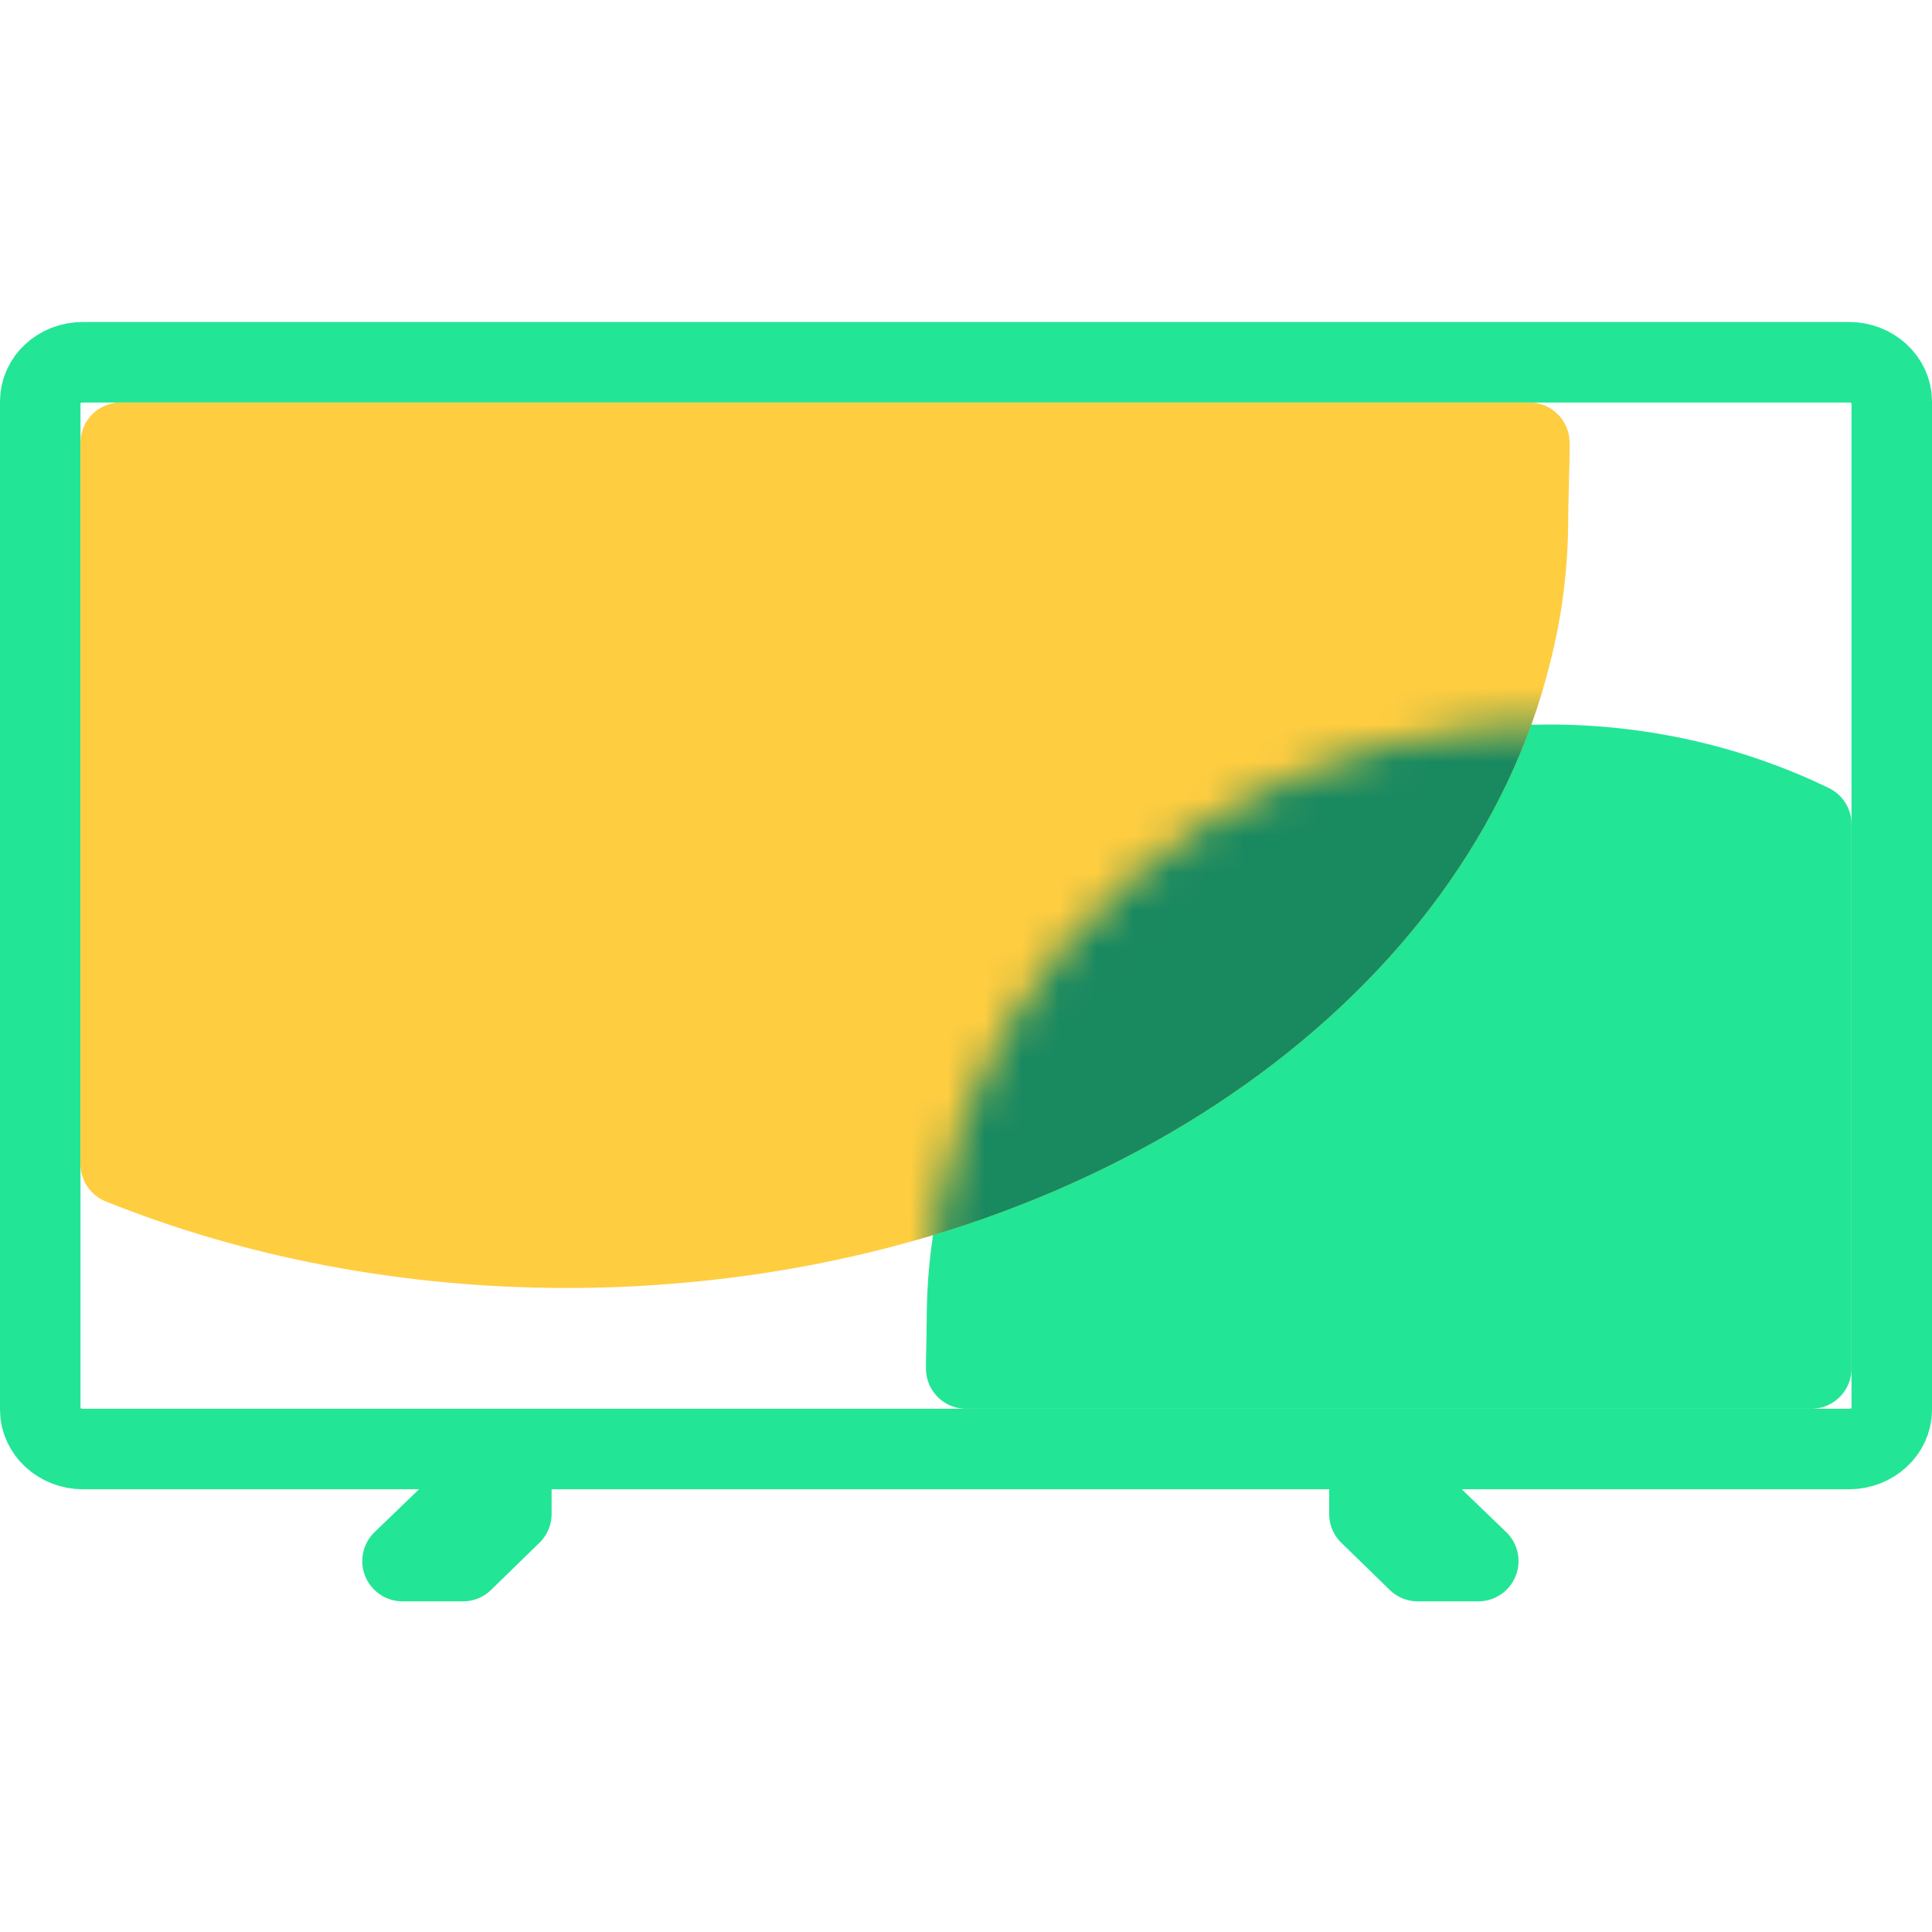
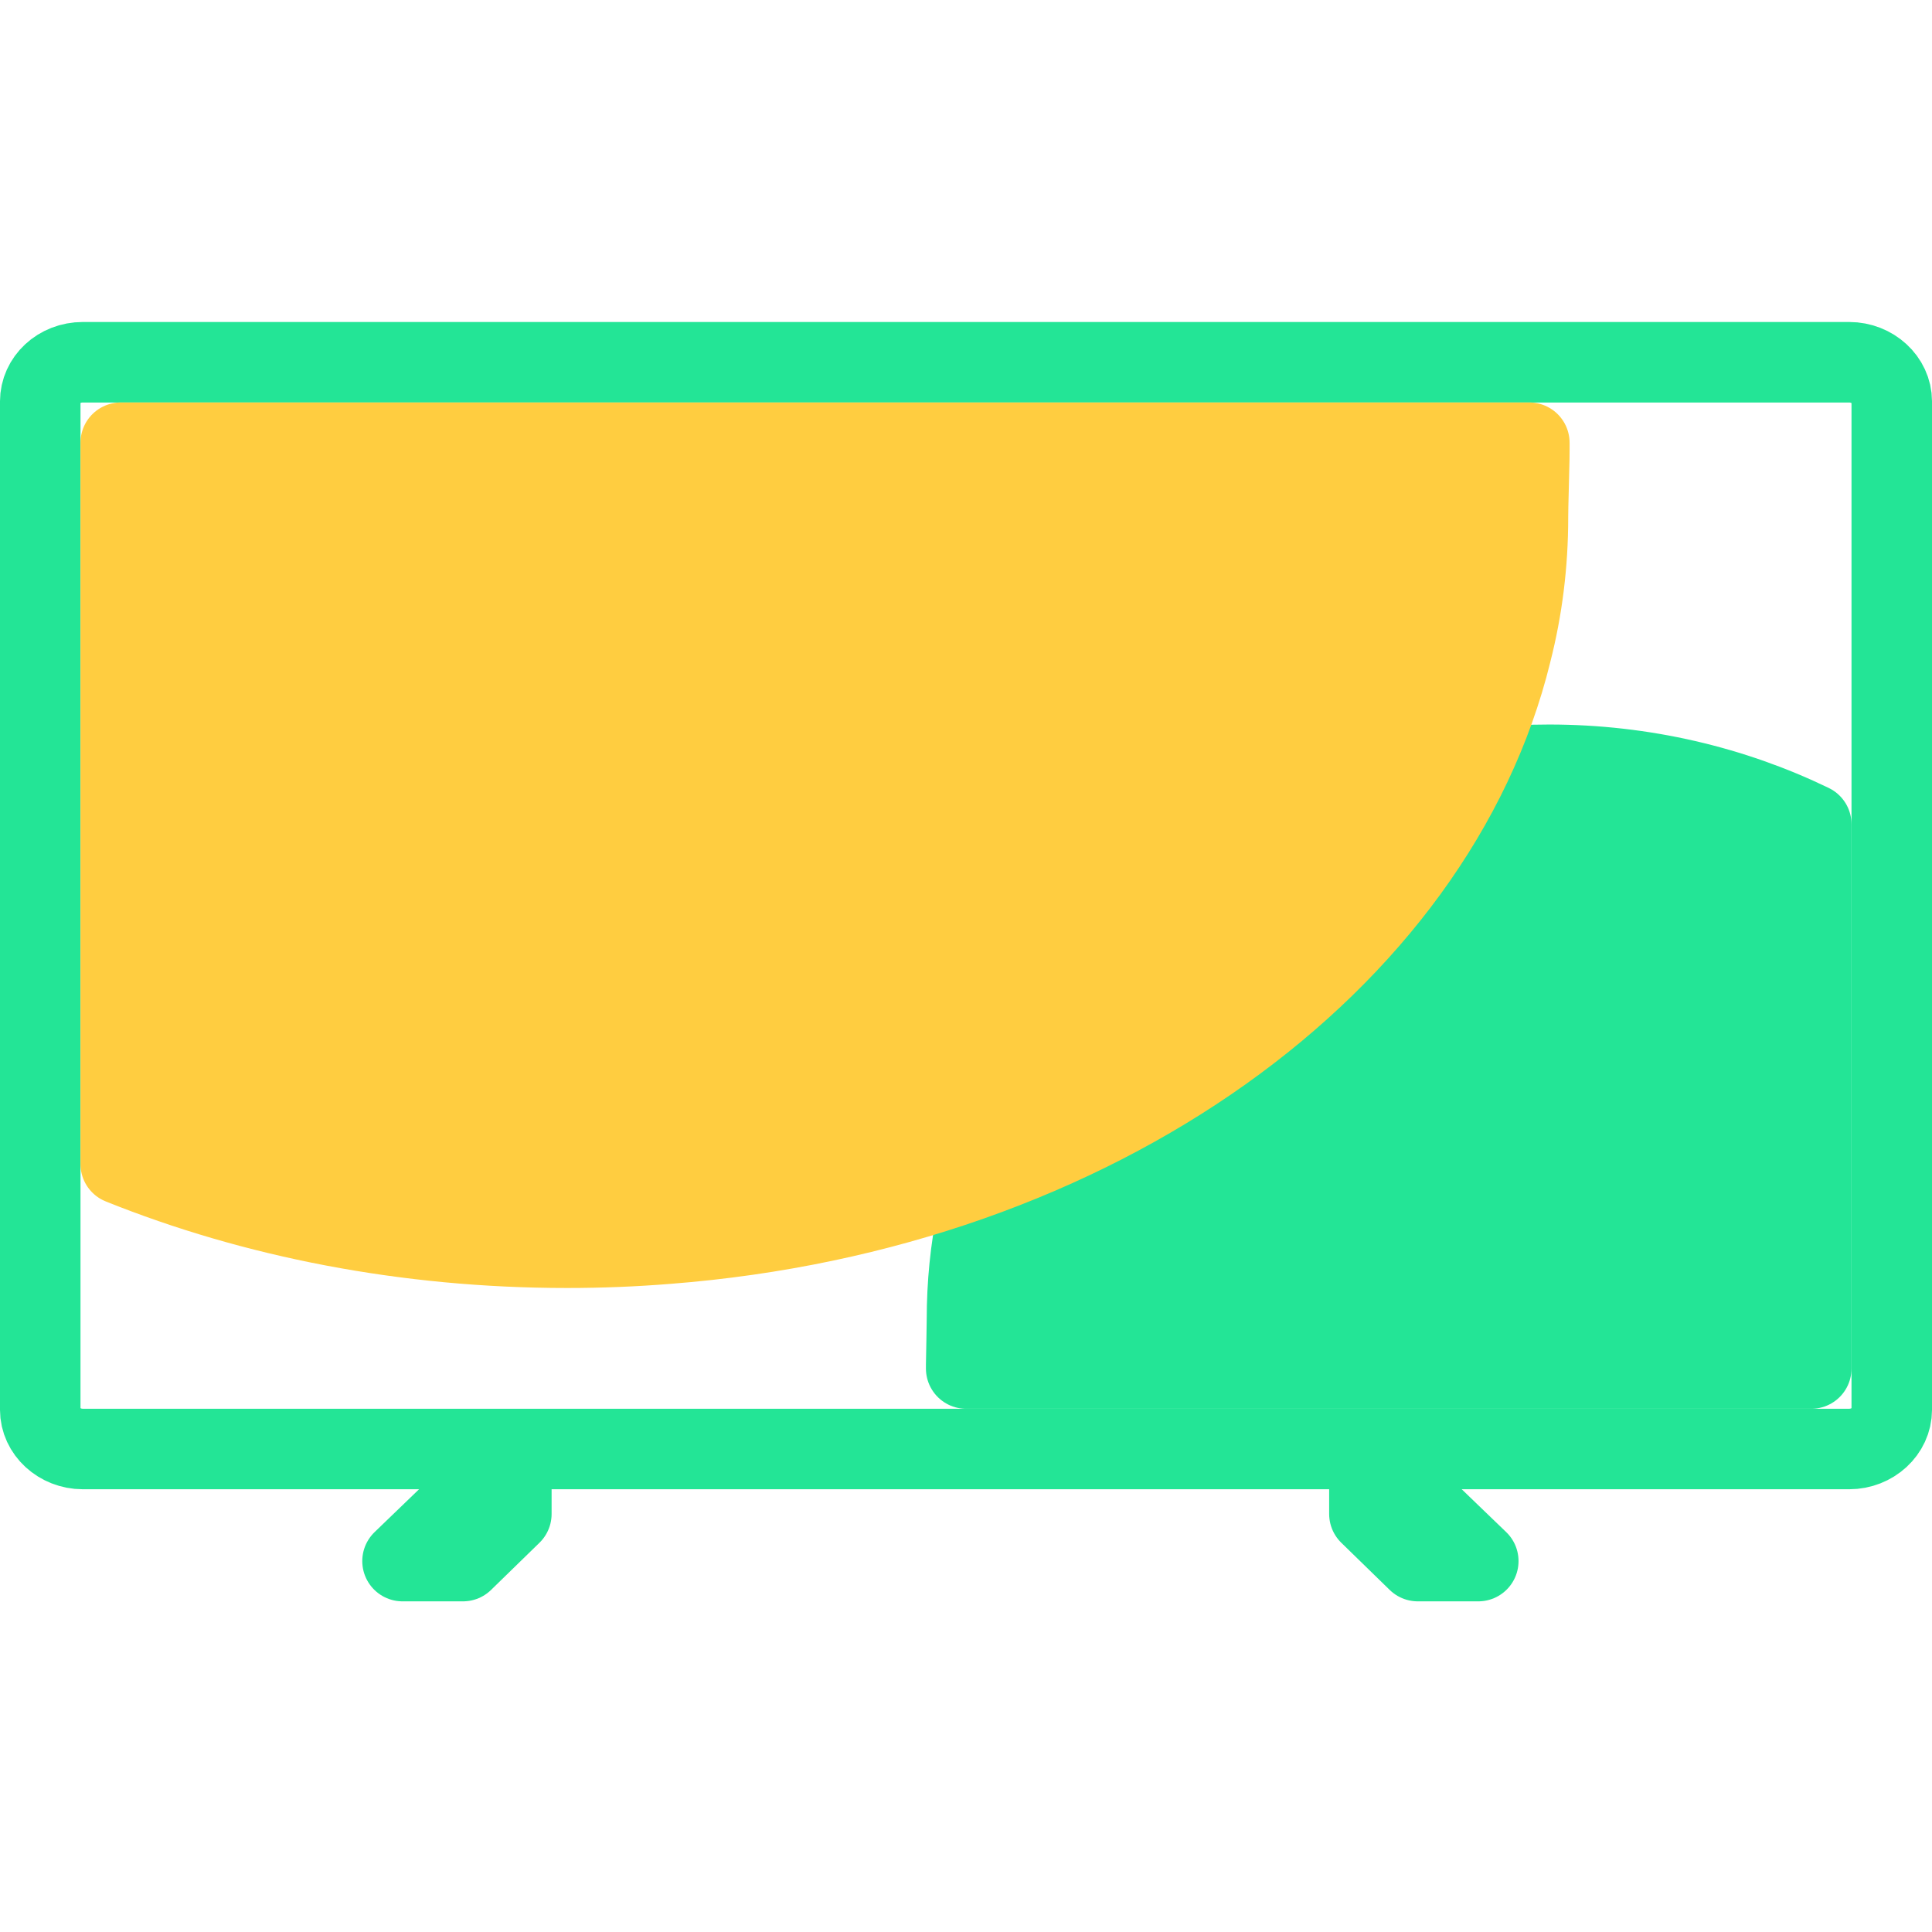
<svg xmlns="http://www.w3.org/2000/svg" width="52" height="52" viewBox="0 0 52 52" fill="none">
  <path d="M41.694 20.584C44.23 20.584 46.637 21.161 48.75 22.184V36.834H26.005C26.005 36.804 26.004 36.773 26.005 36.742C26.011 36.304 26.026 35.79 26.026 35.525C26.026 34.565 26.119 33.635 26.304 32.736L26.306 32.728C27.568 26.332 33.124 21.336 40.068 20.664H40.071C40.607 20.61 41.143 20.584 41.694 20.584Z" fill="#23E596" stroke="#23E596" stroke-width="2.167" stroke-linecap="round" stroke-linejoin="round" />
  <path d="M38.16 39.015V40.449L39.788 42.017H38.16L36.858 40.748V39H37.923M12.461 39.015V40.449L10.834 42.017H12.461L13.763 40.748V39H12.698M2.229 9.75H49.771C50.398 9.75 50.917 10.226 50.917 10.806V37.944C50.917 38.524 50.398 39 49.771 39H2.229C1.603 39 1.083 38.524 1.083 37.944V10.806C1.083 10.226 1.587 9.75 2.229 9.75Z" stroke="#23E596" stroke-width="2.167" stroke-linecap="round" stroke-linejoin="round" />
  <path d="M15.261 33.583C10.929 33.583 6.825 32.769 3.25 31.331V11.916H41.162C41.162 12.053 41.163 12.2 41.16 12.353C41.15 12.922 41.125 13.586 41.125 13.929C41.125 15.175 40.975 16.382 40.676 17.552L40.674 17.562C38.633 25.881 29.556 32.572 17.962 33.475H17.959C17.067 33.547 16.176 33.583 15.261 33.583Z" fill="#FFCD40" stroke="#FFCD40" stroke-width="2.167" stroke-linecap="round" stroke-linejoin="round" />
  <mask id="mask0_3829_10187" style="mask-type:luminance" maskUnits="userSpaceOnUse" x="24" y="19" width="26" height="19">
    <path d="M41.694 20.584C44.23 20.584 46.637 21.161 48.75 22.184V36.834H26.005C26.005 36.804 26.004 36.773 26.005 36.742C26.011 36.304 26.026 35.79 26.026 35.525C26.026 34.565 26.119 33.635 26.304 32.736L26.306 32.728C27.568 26.332 33.124 21.336 40.068 20.664H40.071C40.607 20.61 41.143 20.584 41.694 20.584Z" fill="white" stroke="white" stroke-width="2.167" stroke-linecap="round" stroke-linejoin="round" />
  </mask>
  <g mask="url(#mask0_3829_10187)">
-     <path d="M15.261 33.583C10.929 33.583 6.825 32.769 3.25 31.331V11.916H41.162C41.162 12.053 41.163 12.2 41.16 12.353C41.15 12.922 41.125 13.586 41.125 13.929C41.125 15.175 40.975 16.382 40.676 17.552L40.674 17.562C38.633 25.881 29.556 32.572 17.962 33.475H17.959C17.067 33.547 16.176 33.583 15.261 33.583Z" fill="#198960" stroke="#198960" stroke-width="2.167" stroke-linecap="round" stroke-linejoin="round" />
-   </g>
+     </g>
</svg>